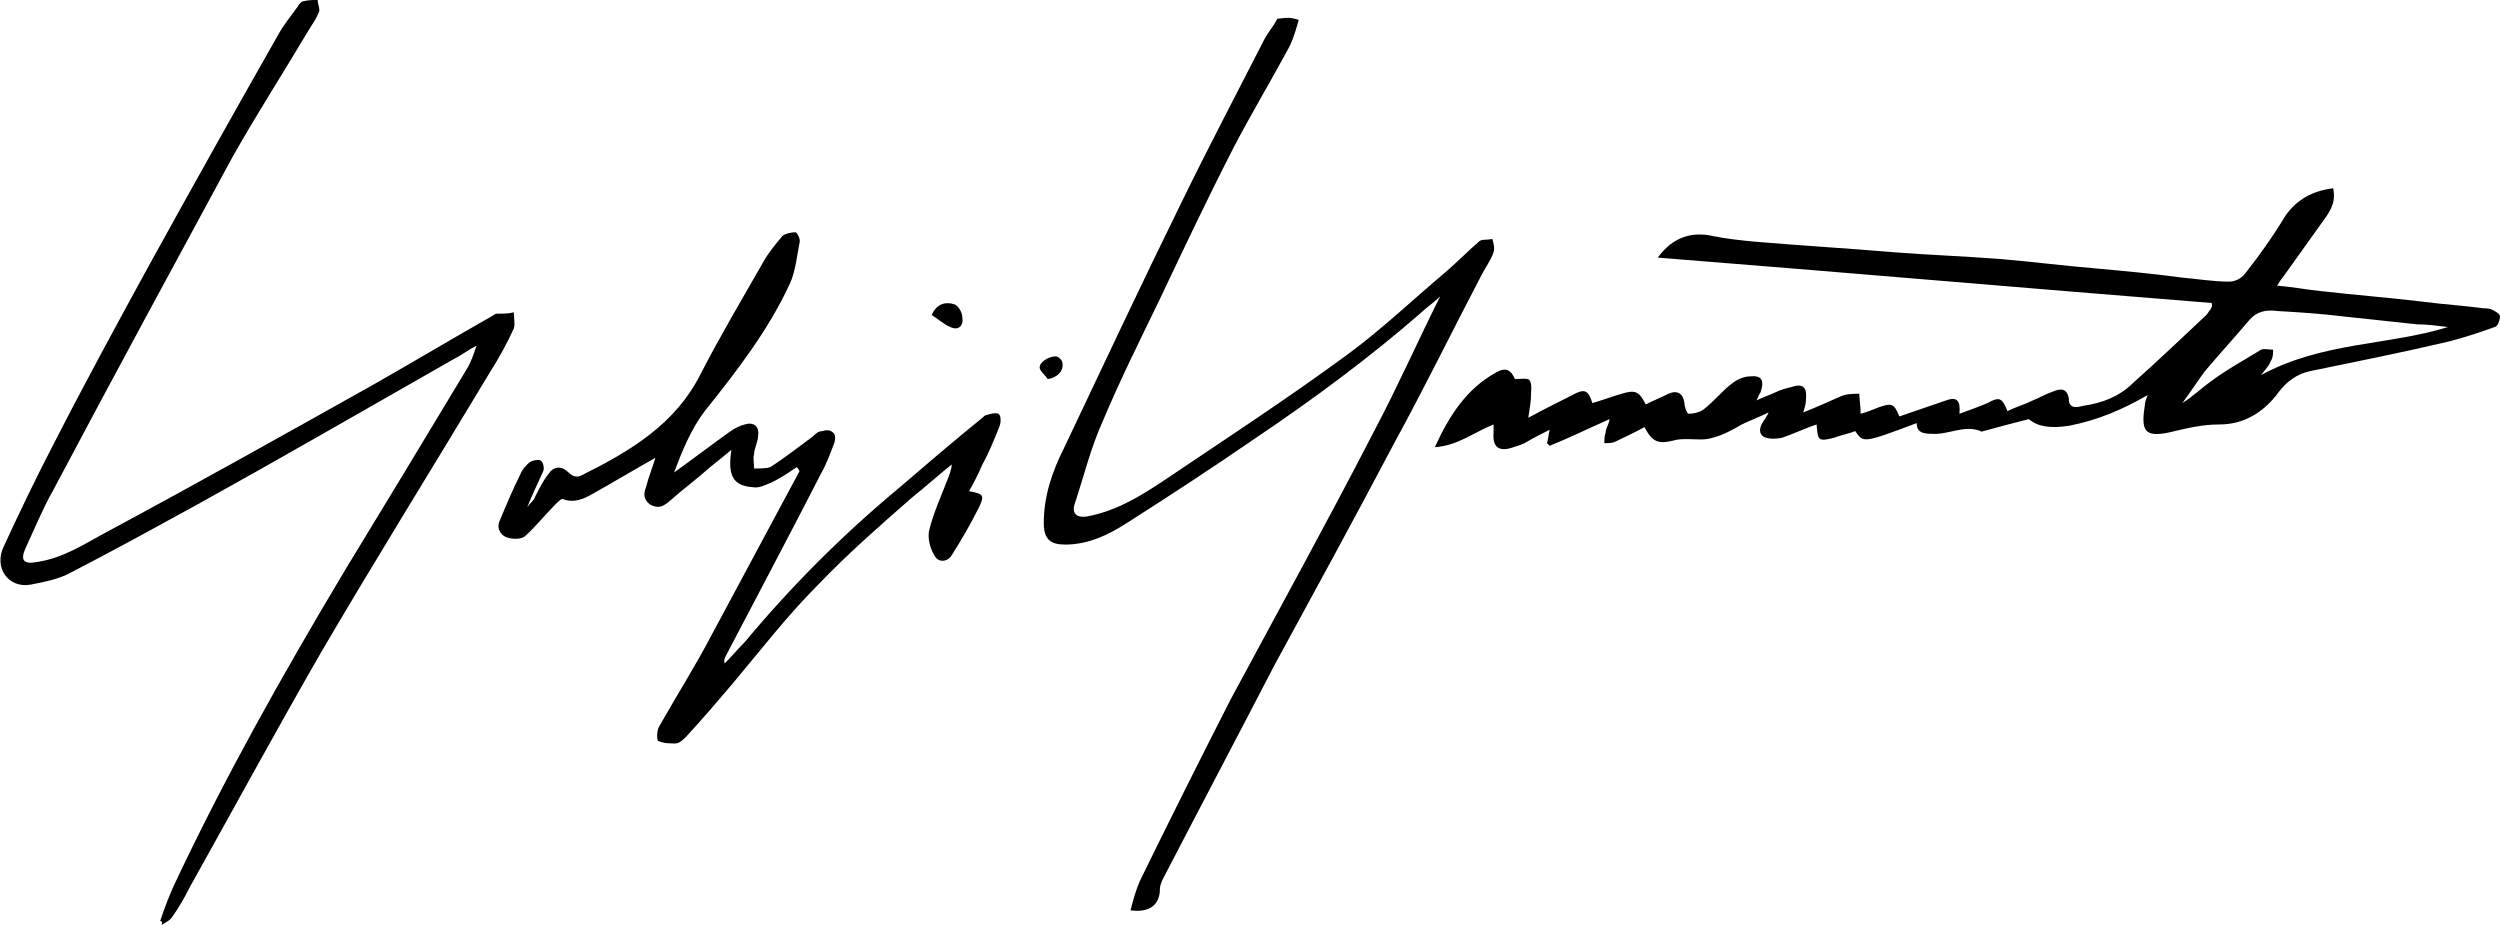
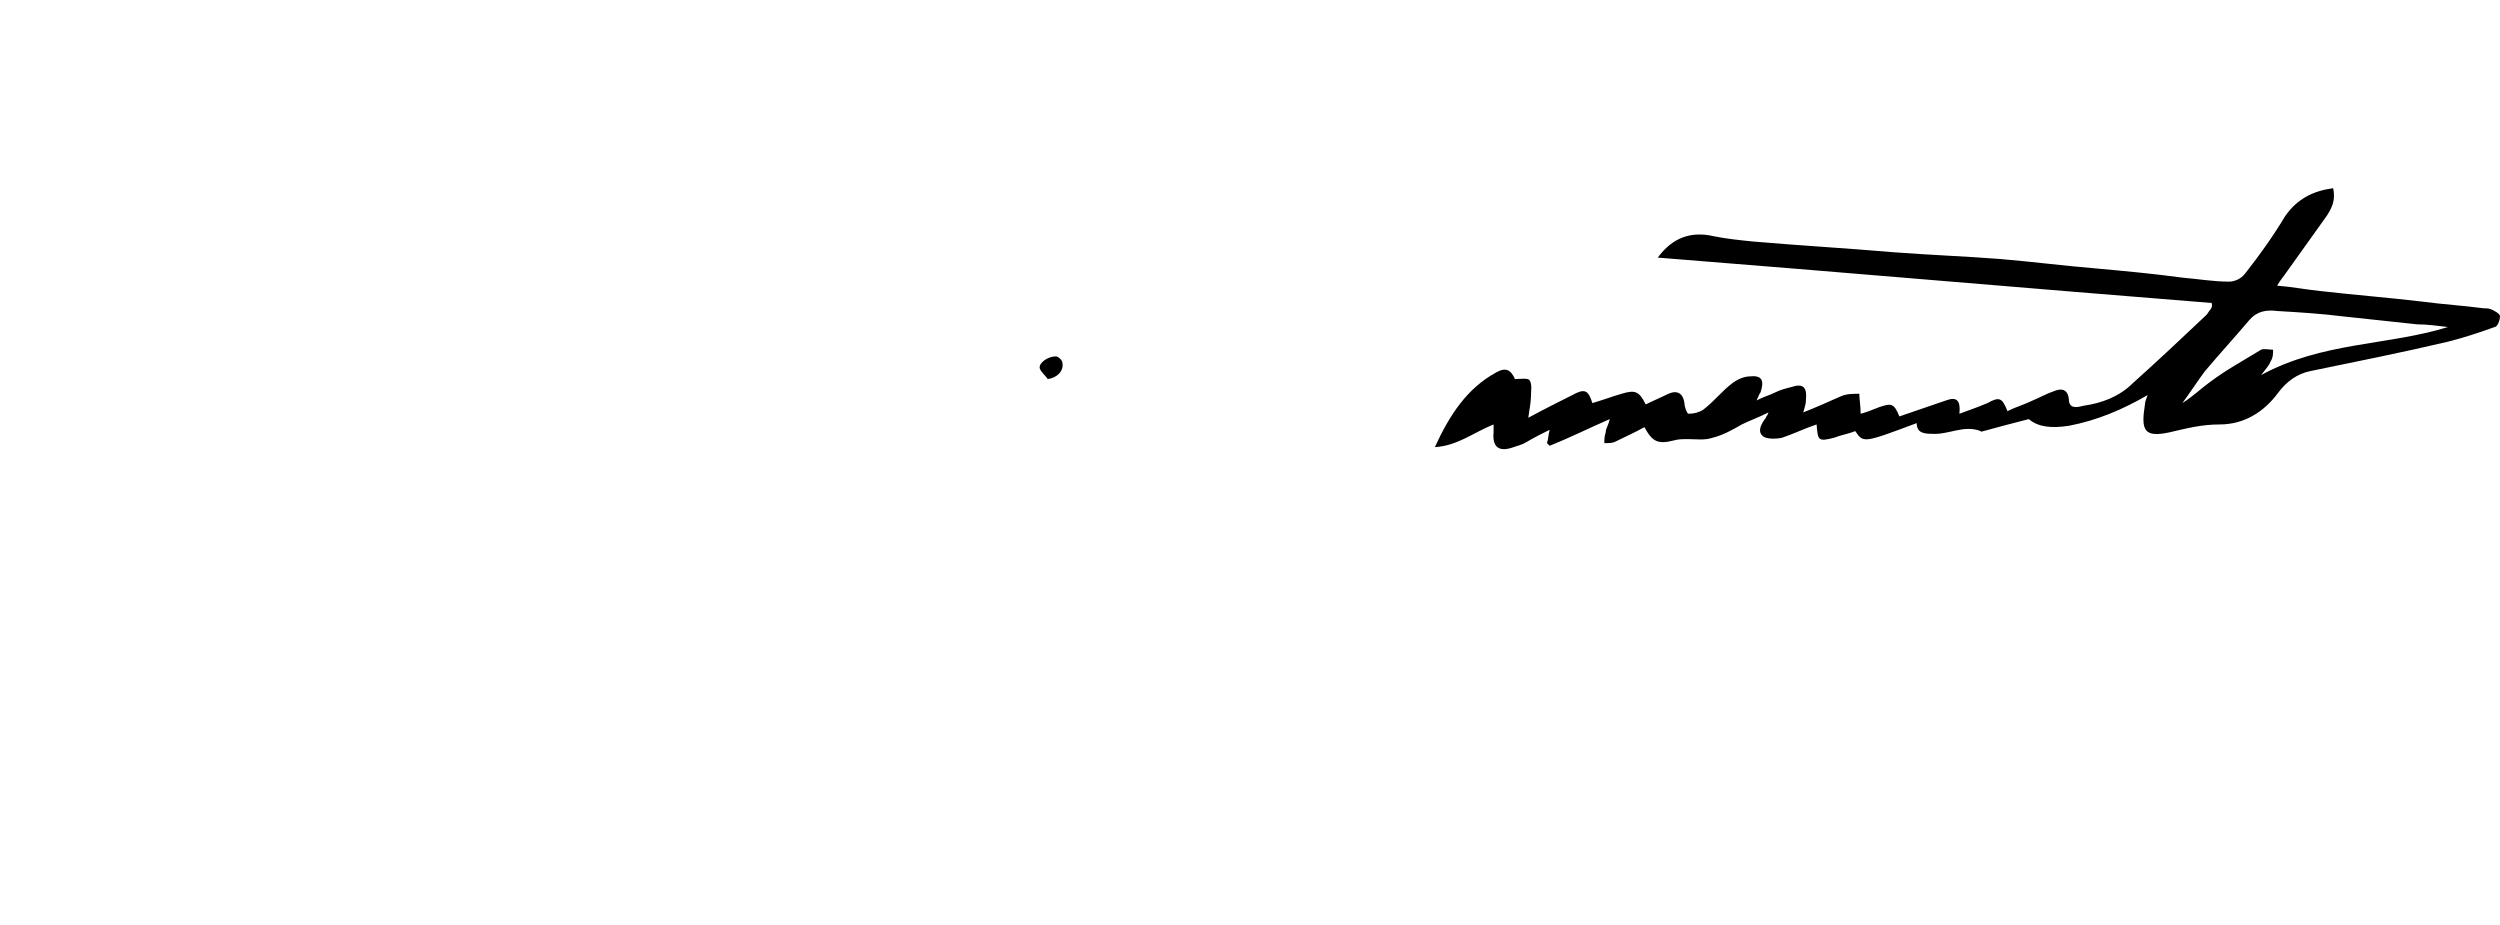
<svg xmlns="http://www.w3.org/2000/svg" version="1.1" id="Layer_1" x="0px" y="0px" viewBox="0 0 187.3 69.3" style="enable-background:new 0 0 187.3 69.3;" xml:space="preserve">
  <g id="_x23_feffffff">
</g>
  <g>
    <path d="M165.7,22.7c-13.8-1.1-27.6-2.3-41.5-3.4c1.1-1.5,2.5-2,4.2-1.6c1,0.2,2,0.3,3,0.4c3.5,0.3,7,0.5,10.5,0.8   c2.6,0.2,5.3,0.3,7.9,0.5c2.4,0.2,4.7,0.5,7.1,0.7c2.2,0.2,4.4,0.4,6.6,0.7c1.2,0.1,2.3,0.3,3.5,0.3c0.4,0,0.9-0.2,1.2-0.6   c1.1-1.4,2.1-2.8,3-4.3c0.9-1.3,2.1-1.9,3.6-2.1c0.2,0.9-0.1,1.5-0.5,2.1c-1,1.4-2,2.8-3,4.2c-0.2,0.3-0.4,0.5-0.7,1   c1.2,0.1,2.2,0.3,3.2,0.4c2.6,0.3,5.2,0.5,7.7,0.8c1.5,0.2,3.1,0.3,4.6,0.5c0.2,0,0.4,0,0.6,0.1c0.2,0.1,0.6,0.3,0.6,0.5   c0,0.3-0.2,0.8-0.4,0.8c-1.1,0.4-2.3,0.8-3.5,1.1c-3.4,0.8-6.9,1.5-10.3,2.2c-1,0.2-1.8,0.8-2.4,1.6c-1.1,1.5-2.6,2.4-4.4,2.4   c-1.4,0-2.5,0.3-3.8,0.6c-1.9,0.4-2.1-0.2-1.8-2.1c0-0.2,0.1-0.4,0.2-0.7c-1.9,1.1-3.8,1.9-5.9,2.3c-1.3,0.2-2.3,0.1-3-0.5   c-1.2,0.3-2.3,0.6-3.4,0.9c-0.1,0-0.2,0.1-0.2,0c-1.3-0.5-2.4,0.3-3.7,0.2c-0.6,0-1.1-0.1-1.1-0.8c-4,1.5-4,1.5-4.6,0.6   c-0.5,0.2-1.1,0.3-1.6,0.5c-1.2,0.3-1.2,0.2-1.3-1c-0.9,0.3-1.7,0.7-2.6,1c-0.5,0.1-1.1,0.1-1.4-0.1c-0.5-0.4-0.1-1,0.2-1.4   c0-0.1,0.1-0.1,0.2-0.4c-0.8,0.4-1.4,0.6-2,0.9c-0.7,0.4-1.4,0.8-2.2,1c-0.6,0.2-1.2,0.1-1.8,0.1c-0.4,0-0.8,0-1.1,0.1   c-1.2,0.3-1.6,0.1-2.2-1c-0.7,0.4-1.4,0.7-2.2,1.1c-0.2,0.1-0.5,0.1-0.8,0.1c0-0.3,0-0.5,0.1-0.8c0-0.3,0.2-0.5,0.3-1   c-1.6,0.7-3,1.4-4.5,2c-0.1-0.1-0.1-0.1-0.2-0.2c0.1-0.3,0.1-0.6,0.2-1c-0.6,0.3-1.2,0.6-1.7,0.9c-0.3,0.2-0.7,0.3-1,0.4   c-1.1,0.4-1.6,0-1.5-1.1c0-0.2,0-0.3,0-0.6c-1.5,0.6-2.7,1.6-4.4,1.7c1.1-2.4,2.4-4.4,4.6-5.6c0.7-0.4,1.1-0.2,1.4,0.5   c0.4,0,1-0.1,1.1,0.1c0.2,0.3,0.1,0.8,0.1,1.2s-0.1,0.9-0.2,1.6c1.3-0.7,2.3-1.2,3.3-1.7c0.9-0.5,1.2-0.4,1.5,0.6   c0.7-0.2,1.5-0.5,2.2-0.7c1-0.3,1.3-0.2,1.8,0.8c0.6-0.3,1.1-0.5,1.7-0.8c0.7-0.3,1.1,0,1.2,0.7c0,0.3,0.2,0.8,0.3,0.8   c0.4,0,0.8-0.1,1.1-0.3c0.8-0.6,1.4-1.4,2.2-2c0.4-0.3,0.9-0.5,1.3-0.5c0.9-0.1,1.1,0.3,0.8,1.2c-0.1,0.1-0.1,0.2-0.3,0.6   c0.6-0.3,1-0.4,1.4-0.6c0.4-0.2,0.8-0.3,1.2-0.4c0.9-0.3,1.2,0,1.1,1c0,0.3-0.1,0.5-0.2,0.9c1-0.4,1.9-0.8,2.8-1.2   c0.4-0.2,1-0.2,1.4-0.2c0,0.4,0.1,0.9,0.1,1.5c0.4-0.1,0.9-0.3,1.4-0.5c0.9-0.3,1.1-0.3,1.5,0.7c1.2-0.4,2.3-0.8,3.5-1.2   c0.8-0.3,1.1,0,1,1c0.8-0.3,1.4-0.5,2.1-0.8c0.9-0.5,1.1-0.4,1.5,0.6c0.6-0.3,1.3-0.5,1.9-0.8c0.5-0.2,1-0.5,1.6-0.7   c0.5-0.2,1-0.2,1.1,0.6c0,0.8,0.7,0.6,1.1,0.5c1.4-0.2,2.7-0.7,3.7-1.7c1.9-1.7,3.7-3.4,5.5-5.1c0.1-0.1,0.2-0.3,0.3-0.4   C165.8,22.9,165.7,22.8,165.7,22.7z M183.4,24.5c-0.8-0.1-1.6-0.2-2.3-0.2c-1.9-0.2-3.7-0.4-5.6-0.6c-1.6-0.2-3.2-0.3-4.9-0.4   c-0.8-0.1-1.5,0-2.1,0.7c-1.1,1.3-2.2,2.5-3.3,3.8c-0.6,0.8-1.1,1.6-1.7,2.4c0.8-0.5,1.4-1.1,2.1-1.6c1.2-0.9,2.5-1.6,3.8-2.4   c0.2-0.1,0.6,0,0.9,0c0,0.3,0,0.6-0.2,0.9c-0.1,0.3-0.4,0.6-0.7,1C174,25.6,178.9,25.9,183.4,24.5z" />
-     <path d="M12,69c0.3-0.9,0.6-1.7,1-2.6c3.8-8.1,8.2-15.9,12.8-23.6c3.1-5.1,6.2-10.2,9.2-15.2c0.3-0.5,0.5-1.1,0.7-1.7   c-0.6,0.3-1.1,0.7-1.7,1c-6.5,3.7-12.9,7.4-19.4,11c-3.1,1.7-6.2,3.4-9.3,5c-0.9,0.5-2,0.7-3,0.9c-1.7,0.3-2.8-1.3-2-2.9   c1.2-2.6,2.4-5.1,3.7-7.6c2.3-4.5,4.7-8.9,7.1-13.3c3.2-5.8,6.5-11.7,9.8-17.5c0.4-0.7,0.9-1.3,1.4-2c0.1-0.2,0.3-0.4,0.4-0.4   C23.1,0,23.4,0,23.8,0c0,0.3,0.2,0.7,0.1,0.9c-0.2,0.5-0.5,0.9-0.8,1.4c-1.9,3.2-3.9,6.3-5.7,9.5c-4.5,8.3-9,16.6-13.4,24.9   c-0.8,1.4-1.4,2.9-2.1,4.4c-0.4,0.9-0.1,1.2,0.9,1c2-0.3,3.6-1.4,5.3-2.3c6.7-3.6,13.3-7.3,19.9-11c3-1.7,6-3.5,9-5.2   c0.1-0.1,0.2-0.1,0.3-0.1c0.4,0,0.8,0,1.2-0.1c0,0.4,0.1,0.9,0,1.2c-0.5,1.1-1.1,2.2-1.8,3.3c-4.2,7-8.5,13.9-12.6,20.9   c-3.4,5.9-6.6,11.8-9.9,17.7c-0.4,0.8-0.8,1.5-1.3,2.2c-0.2,0.3-0.5,0.4-0.8,0.6C12.2,69.1,12.1,69,12,69z" />
-     <path d="M97.3,1.5c-0.2,0.7-0.4,1.4-0.7,2c-1.4,2.6-2.9,5.1-4.2,7.6c-1.9,3.7-3.7,7.5-5.5,11.3c-1.5,3.1-3,6.1-4.3,9.2   c-0.9,2-1.4,4.1-2.1,6.2c-0.2,0.7,0.2,1,0.9,0.9c2.2-0.4,4-1.5,5.8-2.7c4.6-3.1,9.2-6.1,13.7-9.4c2.6-1.9,5-4.2,7.5-6.3   c0.8-0.7,1.6-1.5,2.4-2.2c0.2-0.2,0.6-0.1,1-0.2c0.1,0.3,0.2,0.7,0.1,1c-0.2,0.6-0.6,1.1-0.9,1.7c-2.2,4.2-4.3,8.5-6.6,12.7   c-2.9,5.5-5.9,11-8.9,16.5c-2.8,5.4-5.6,10.7-8.4,16.1c-0.1,0.2-0.2,0.5-0.2,0.7c0,1.2-0.8,1.8-2.2,1.6c0.2-0.8,0.4-1.5,0.7-2.2   c2.2-4.5,4.5-9.1,6.8-13.6c3.6-6.7,7.3-13.4,10.8-20.2c1.7-3.2,3.2-6.6,4.9-10c-0.5,0.5-1,0.8-1.4,1.2c-3.9,3.4-8.1,6.5-12.4,9.4   c-3.2,2.2-6.4,4.3-9.7,6.4c-1.4,0.9-2.9,1.6-4.6,1.6c-1.1,0-1.6-0.4-1.6-1.6c0-2,0.6-3.8,1.5-5.6c2.9-6.1,5.8-12.3,8.8-18.4   c2-4.1,4.1-8.1,6.2-12.2c0.3-0.6,0.7-1,1-1.6C96.1,1.4,96.5,1.2,97.3,1.5z" />
-     <path d="M59.7,35c-0.6,0.4-1.2,0.8-1.8,1.1c-0.5,0.2-1,0.5-1.5,0.4c-1.5-0.1-1.9-0.9-1.6-2.8c-0.6,0.5-1.1,0.9-1.6,1.3   c-1,0.9-2.1,1.7-3.1,2.6c-0.5,0.4-0.8,0.5-1.4,0.2c-0.5-0.4-0.5-0.8-0.3-1.3c0.2-0.8,0.5-1.5,0.7-2.2c-1.6,0.9-3.1,1.8-4.7,2.7   c-0.7,0.4-1.4,0.7-2.2,0.4c-0.1-0.1-0.4,0.2-0.6,0.4c-0.8,0.8-1.5,1.7-2.3,2.4c-0.3,0.2-0.8,0.2-1.2,0.1c-0.5-0.1-0.9-0.6-0.7-1.2   c0.5-1.2,1-2.4,1.6-3.6c0.1-0.3,0.4-0.6,0.6-0.8c0.2-0.2,0.7-0.3,0.9-0.2s0.3,0.6,0.2,0.8c-0.4,0.9-0.8,1.7-1.2,2.7   c0.2-0.3,0.5-0.5,0.6-0.8c0.3-0.6,0.6-1.2,1-1.7c0.4-0.6,1-0.6,1.5-0.1c0.3,0.3,0.6,0.4,1,0.2c3.6-1.8,7-3.8,8.9-7.6   c1.5-2.9,3.1-5.6,4.7-8.4c0.4-0.7,0.9-1.3,1.4-1.9c0.2-0.2,0.7-0.3,1-0.3c0.1,0,0.4,0.5,0.3,0.8c-0.2,1-0.3,2.1-0.7,3   c-1.6,3.5-4,6.6-6.4,9.6c-1,1.3-1.7,3-2.3,4.6c1.4-1,2.7-2,4.1-3c0.4-0.3,0.8-0.5,1.2-0.6c0.6-0.2,1.1,0.1,1,0.8   c0,0.5-0.3,1-0.3,1.4c-0.1,0.4,0,0.7,0,1.1c0.4,0,0.9,0,1.2-0.1c1.1-0.7,2.1-1.5,3.2-2.3c0.2-0.2,0.4-0.4,0.7-0.4   c0.3-0.1,0.6-0.1,0.8,0.1c0.2,0.1,0.2,0.5,0.1,0.8c-0.3,0.8-0.6,1.6-1,2.3c-2.3,4.5-4.7,9-7.1,13.6c-0.1,0.2-0.2,0.4-0.1,0.6   c0.5-0.5,1-1.1,1.5-1.6c3.5-4.2,7.3-8,11.5-11.5c2.1-1.8,4.2-3.6,6.3-5.3c0.1-0.1,0.2-0.2,0.3-0.2c0.3-0.1,0.7-0.2,0.9-0.1   c0.2,0.1,0.2,0.6,0.1,0.9c-0.4,1-0.8,2-1.3,2.9c-0.3,0.7-0.6,1.3-1,2c1.1,0.2,1.2,0.3,0.7,1.3c-0.6,1.2-1.3,2.4-2,3.5   c-0.3,0.5-1,0.6-1.3,0c-0.3-0.5-0.5-1.2-0.4-1.8c0.3-1.3,0.9-2.6,1.4-3.9c0.1-0.3,0.3-0.7,0.3-1.1c-1,0.8-2,1.7-3,2.5   c-2.4,2.1-4.8,4.2-7,6.5c-2.3,2.3-4.3,4.9-6.4,7.4c-1.1,1.3-2.3,2.7-3.5,4c-0.2,0.2-0.5,0.5-0.8,0.5c-0.4,0-0.9,0-1.3-0.2   c-0.1-0.1-0.1-0.8,0.1-1.1c1.3-2.3,2.7-4.5,3.9-6.8c2.2-4.1,4.4-8.2,6.6-12.3C59.8,35.1,59.8,35.1,59.7,35z" />
-     <path d="M69.8,23.6c0.4-0.9,1.1-1,1.7-0.8c0.3,0.1,0.6,0.6,0.6,1c0.1,0.6-0.3,1-0.9,0.7C70.7,24.3,70.3,23.9,69.8,23.6z" />
    <path d="M78.5,28.4c-0.2-0.3-0.5-0.5-0.6-0.8c-0.1-0.4,0.6-0.9,1.2-0.9c0.2,0,0.5,0.3,0.5,0.5C79.7,27.8,79.2,28.3,78.5,28.4z" />
  </g>
</svg>